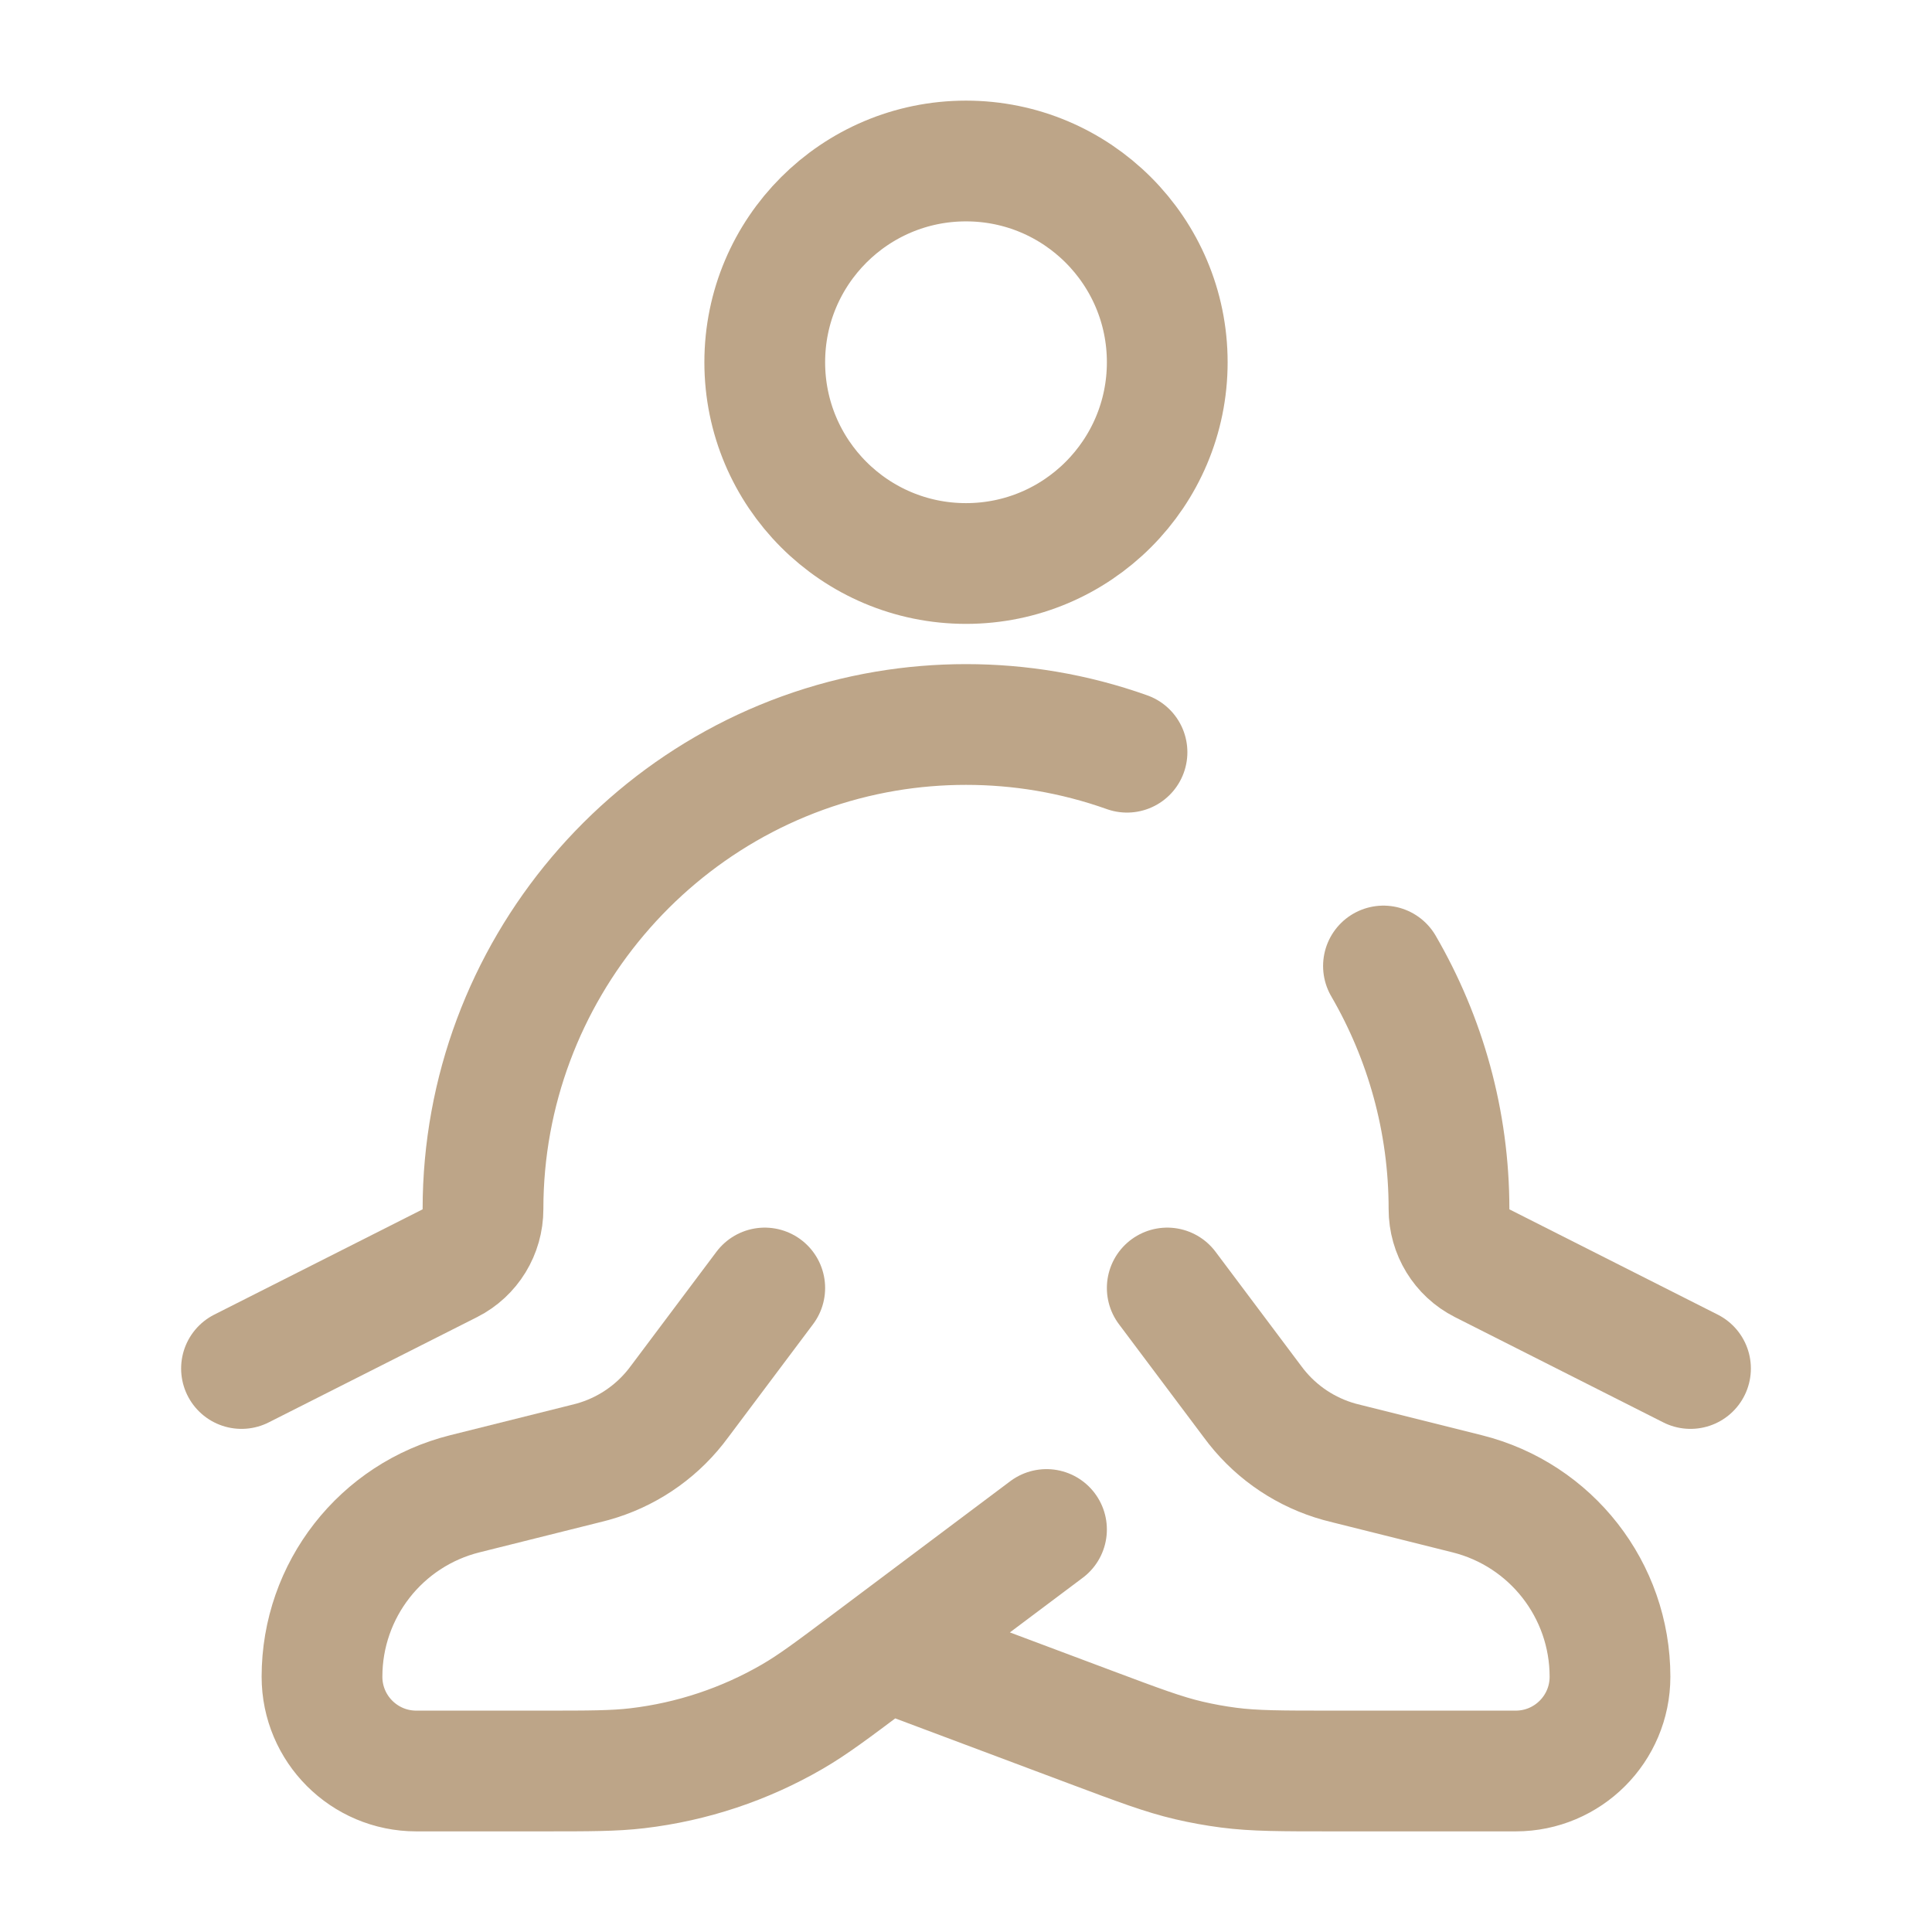
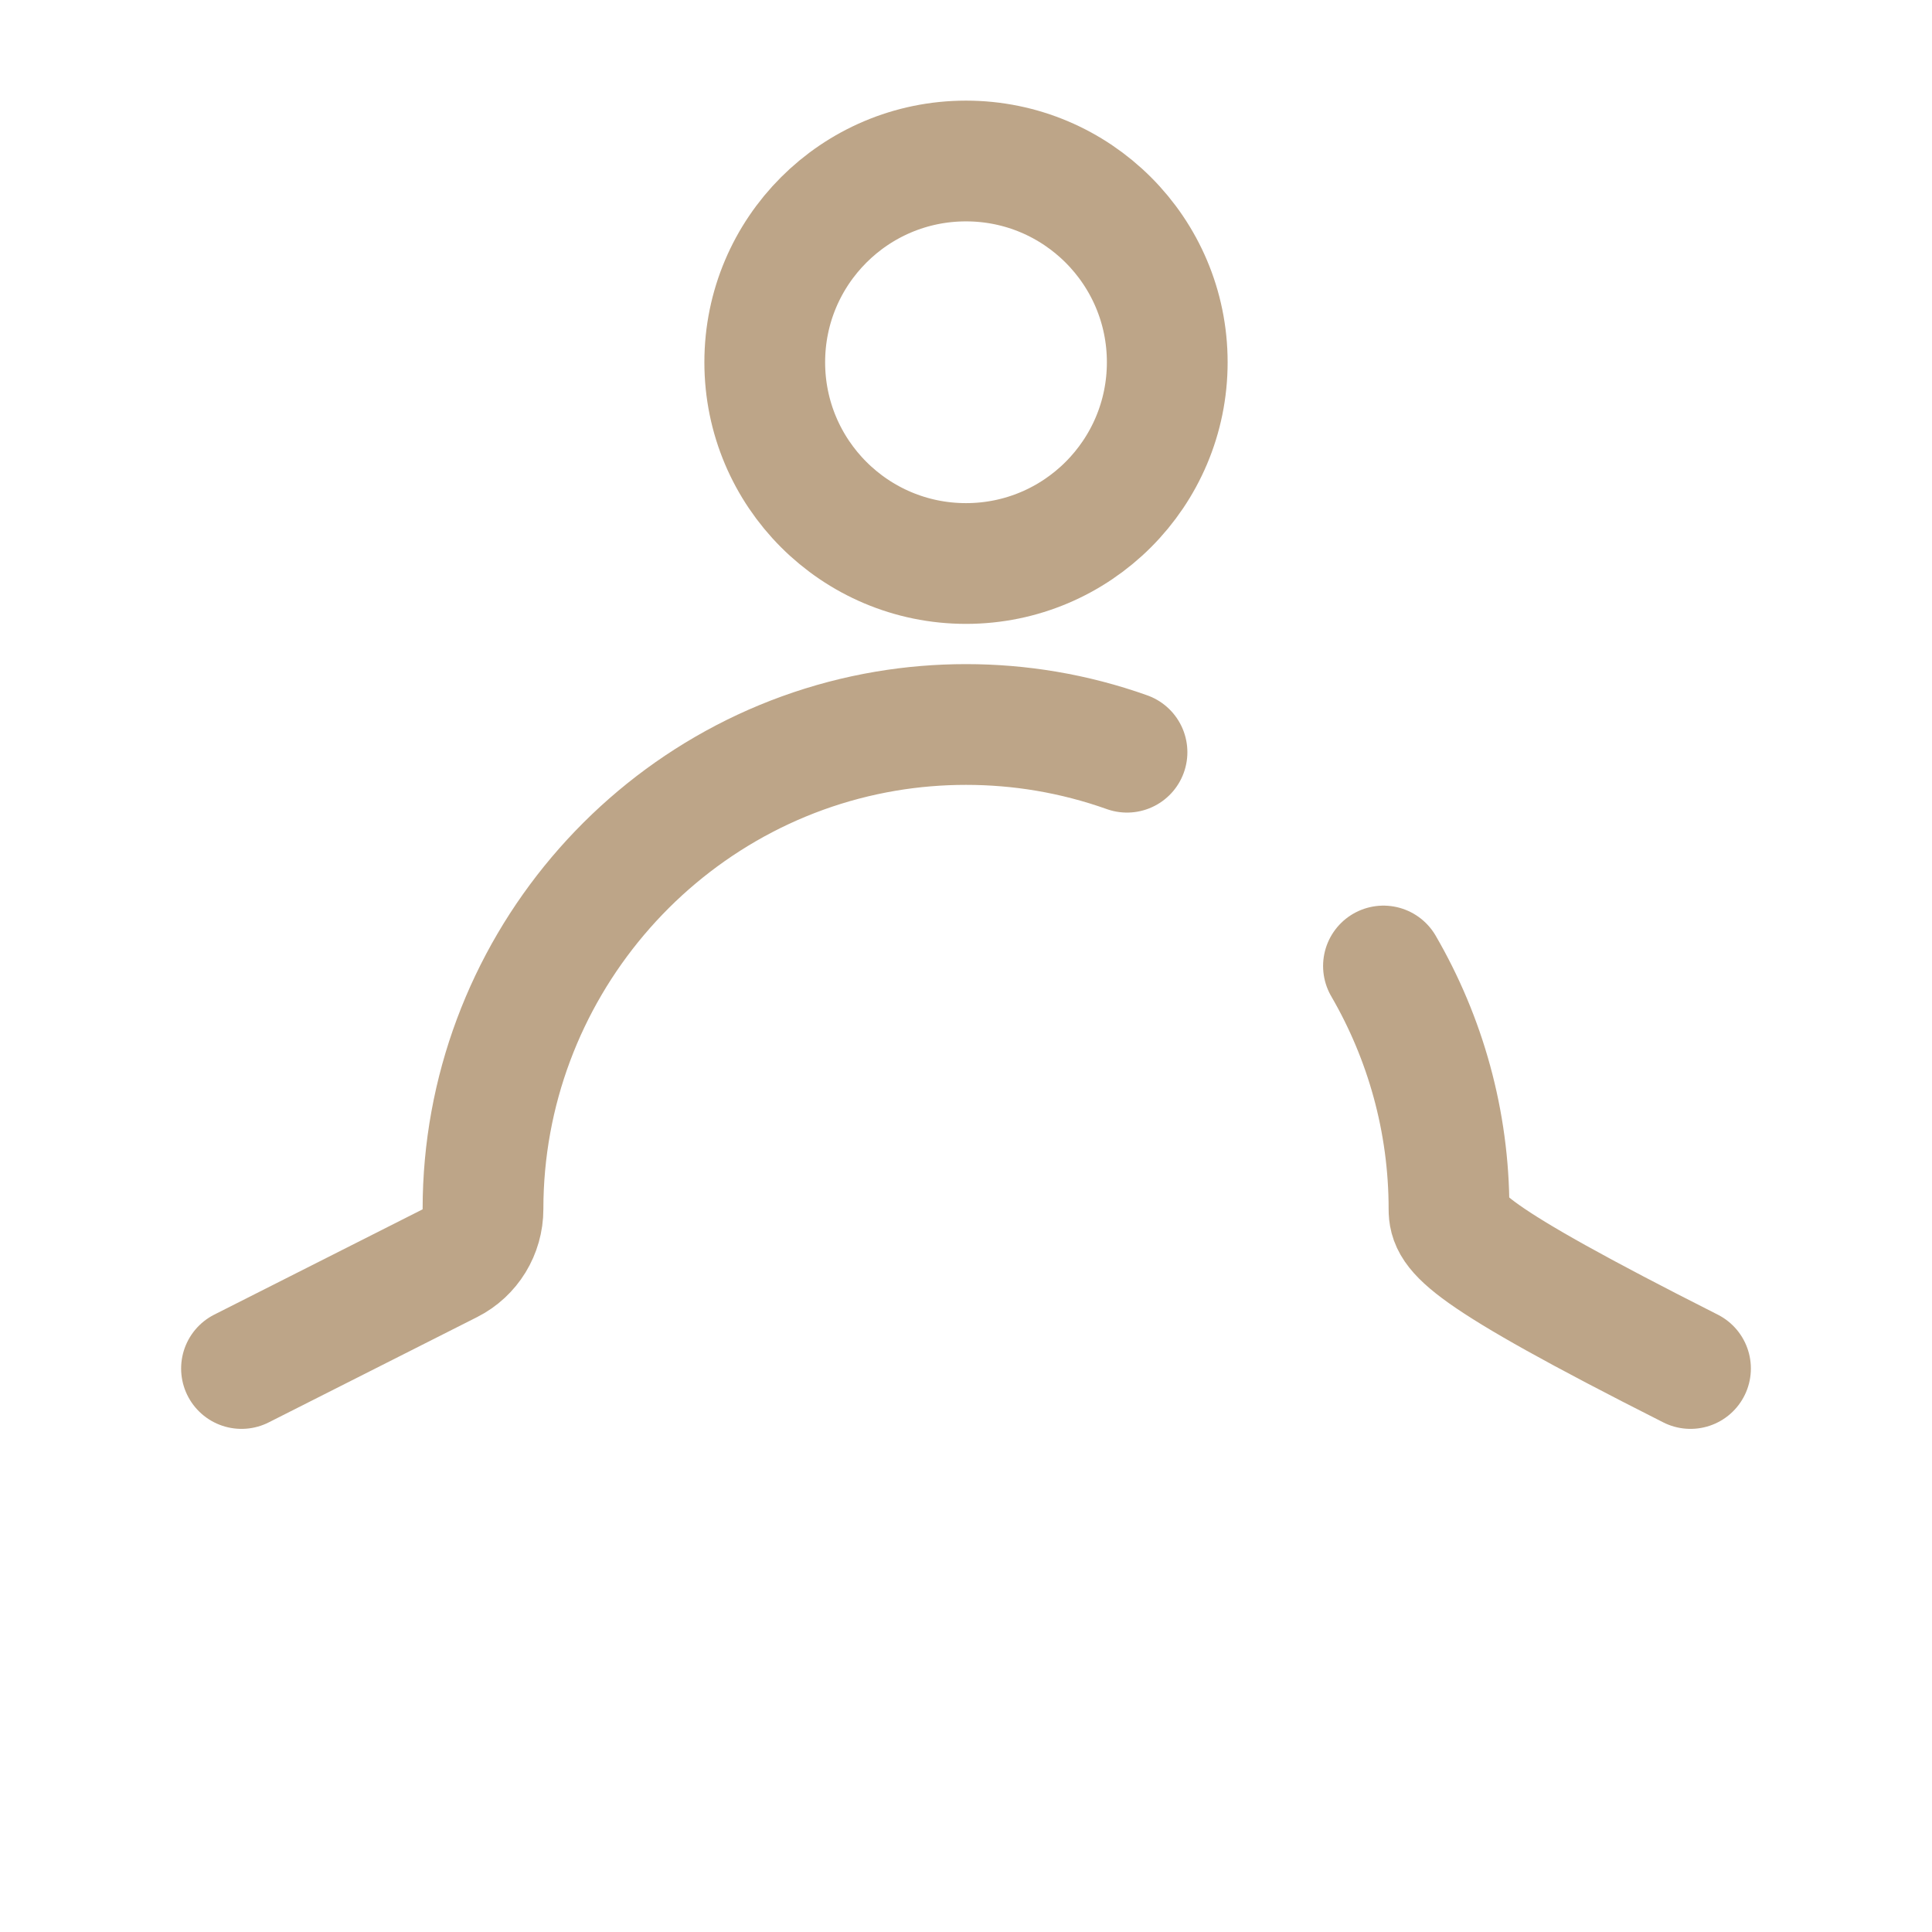
<svg xmlns="http://www.w3.org/2000/svg" width="800" height="800" viewBox="0 0 800 800" fill="none">
  <path d="M483.335 150.001C483.335 196.025 446.025 233.335 400.001 233.335C353.978 233.335 316.668 196.025 316.668 150.001C316.668 103.978 353.978 66.668 400.001 66.668C446.025 66.668 483.335 103.978 483.335 150.001Z" stroke="#bda588" stroke-width="50" />
-   <path d="M100 566.667L186.296 523.06C194.695 518.817 200 510.143 200 500.653C200 402.673 271.257 318.858 366.89 302.75C388.66 299.083 411.34 299.083 433.11 302.75C444.68 304.699 455.893 307.639 466.667 311.474M700 566.667L613.703 523.06C605.307 518.817 600 510.143 600 500.653C600 464.227 590.15 429.76 572.863 400" stroke="#bda588" stroke-width="50" stroke-linecap="round" stroke-linejoin="round" />
-   <path d="M316.665 533.332L281.941 579.632C280.881 581.045 280.351 581.752 279.817 582.425C271.048 593.509 258.984 601.519 245.366 605.302C244.537 605.532 243.679 605.745 241.966 606.172L192.473 618.545C157.715 627.235 133.332 658.465 133.332 694.292C133.332 715.855 150.81 733.332 172.371 733.332H224.241C244.217 733.332 254.204 733.332 263.899 732.192C286.572 729.529 308.457 722.232 328.195 710.762C336.635 705.855 344.625 699.862 360.605 687.879L366.665 683.332M366.665 683.332L433.332 633.332M366.665 683.332L451.322 715.079C471.635 722.695 481.795 726.505 492.292 728.959C497.725 730.229 503.219 731.225 508.749 731.942C519.439 733.332 530.289 733.332 551.985 733.332H627.625C649.189 733.332 666.665 715.855 666.665 694.292C666.665 658.465 642.282 627.235 607.525 618.545L558.032 606.172C556.319 605.745 555.459 605.532 554.632 605.302C541.012 601.519 528.949 593.509 520.179 582.425C519.649 581.752 519.115 581.042 518.055 579.632L483.332 533.332" stroke="#bda588" stroke-width="50" stroke-linecap="round" stroke-linejoin="round" />
+   <path d="M100 566.667L186.296 523.06C194.695 518.817 200 510.143 200 500.653C200 402.673 271.257 318.858 366.89 302.75C388.66 299.083 411.34 299.083 433.11 302.75C444.68 304.699 455.893 307.639 466.667 311.474M700 566.667C605.307 518.817 600 510.143 600 500.653C600 464.227 590.15 429.76 572.863 400" stroke="#bda588" stroke-width="50" stroke-linecap="round" stroke-linejoin="round" />
</svg>